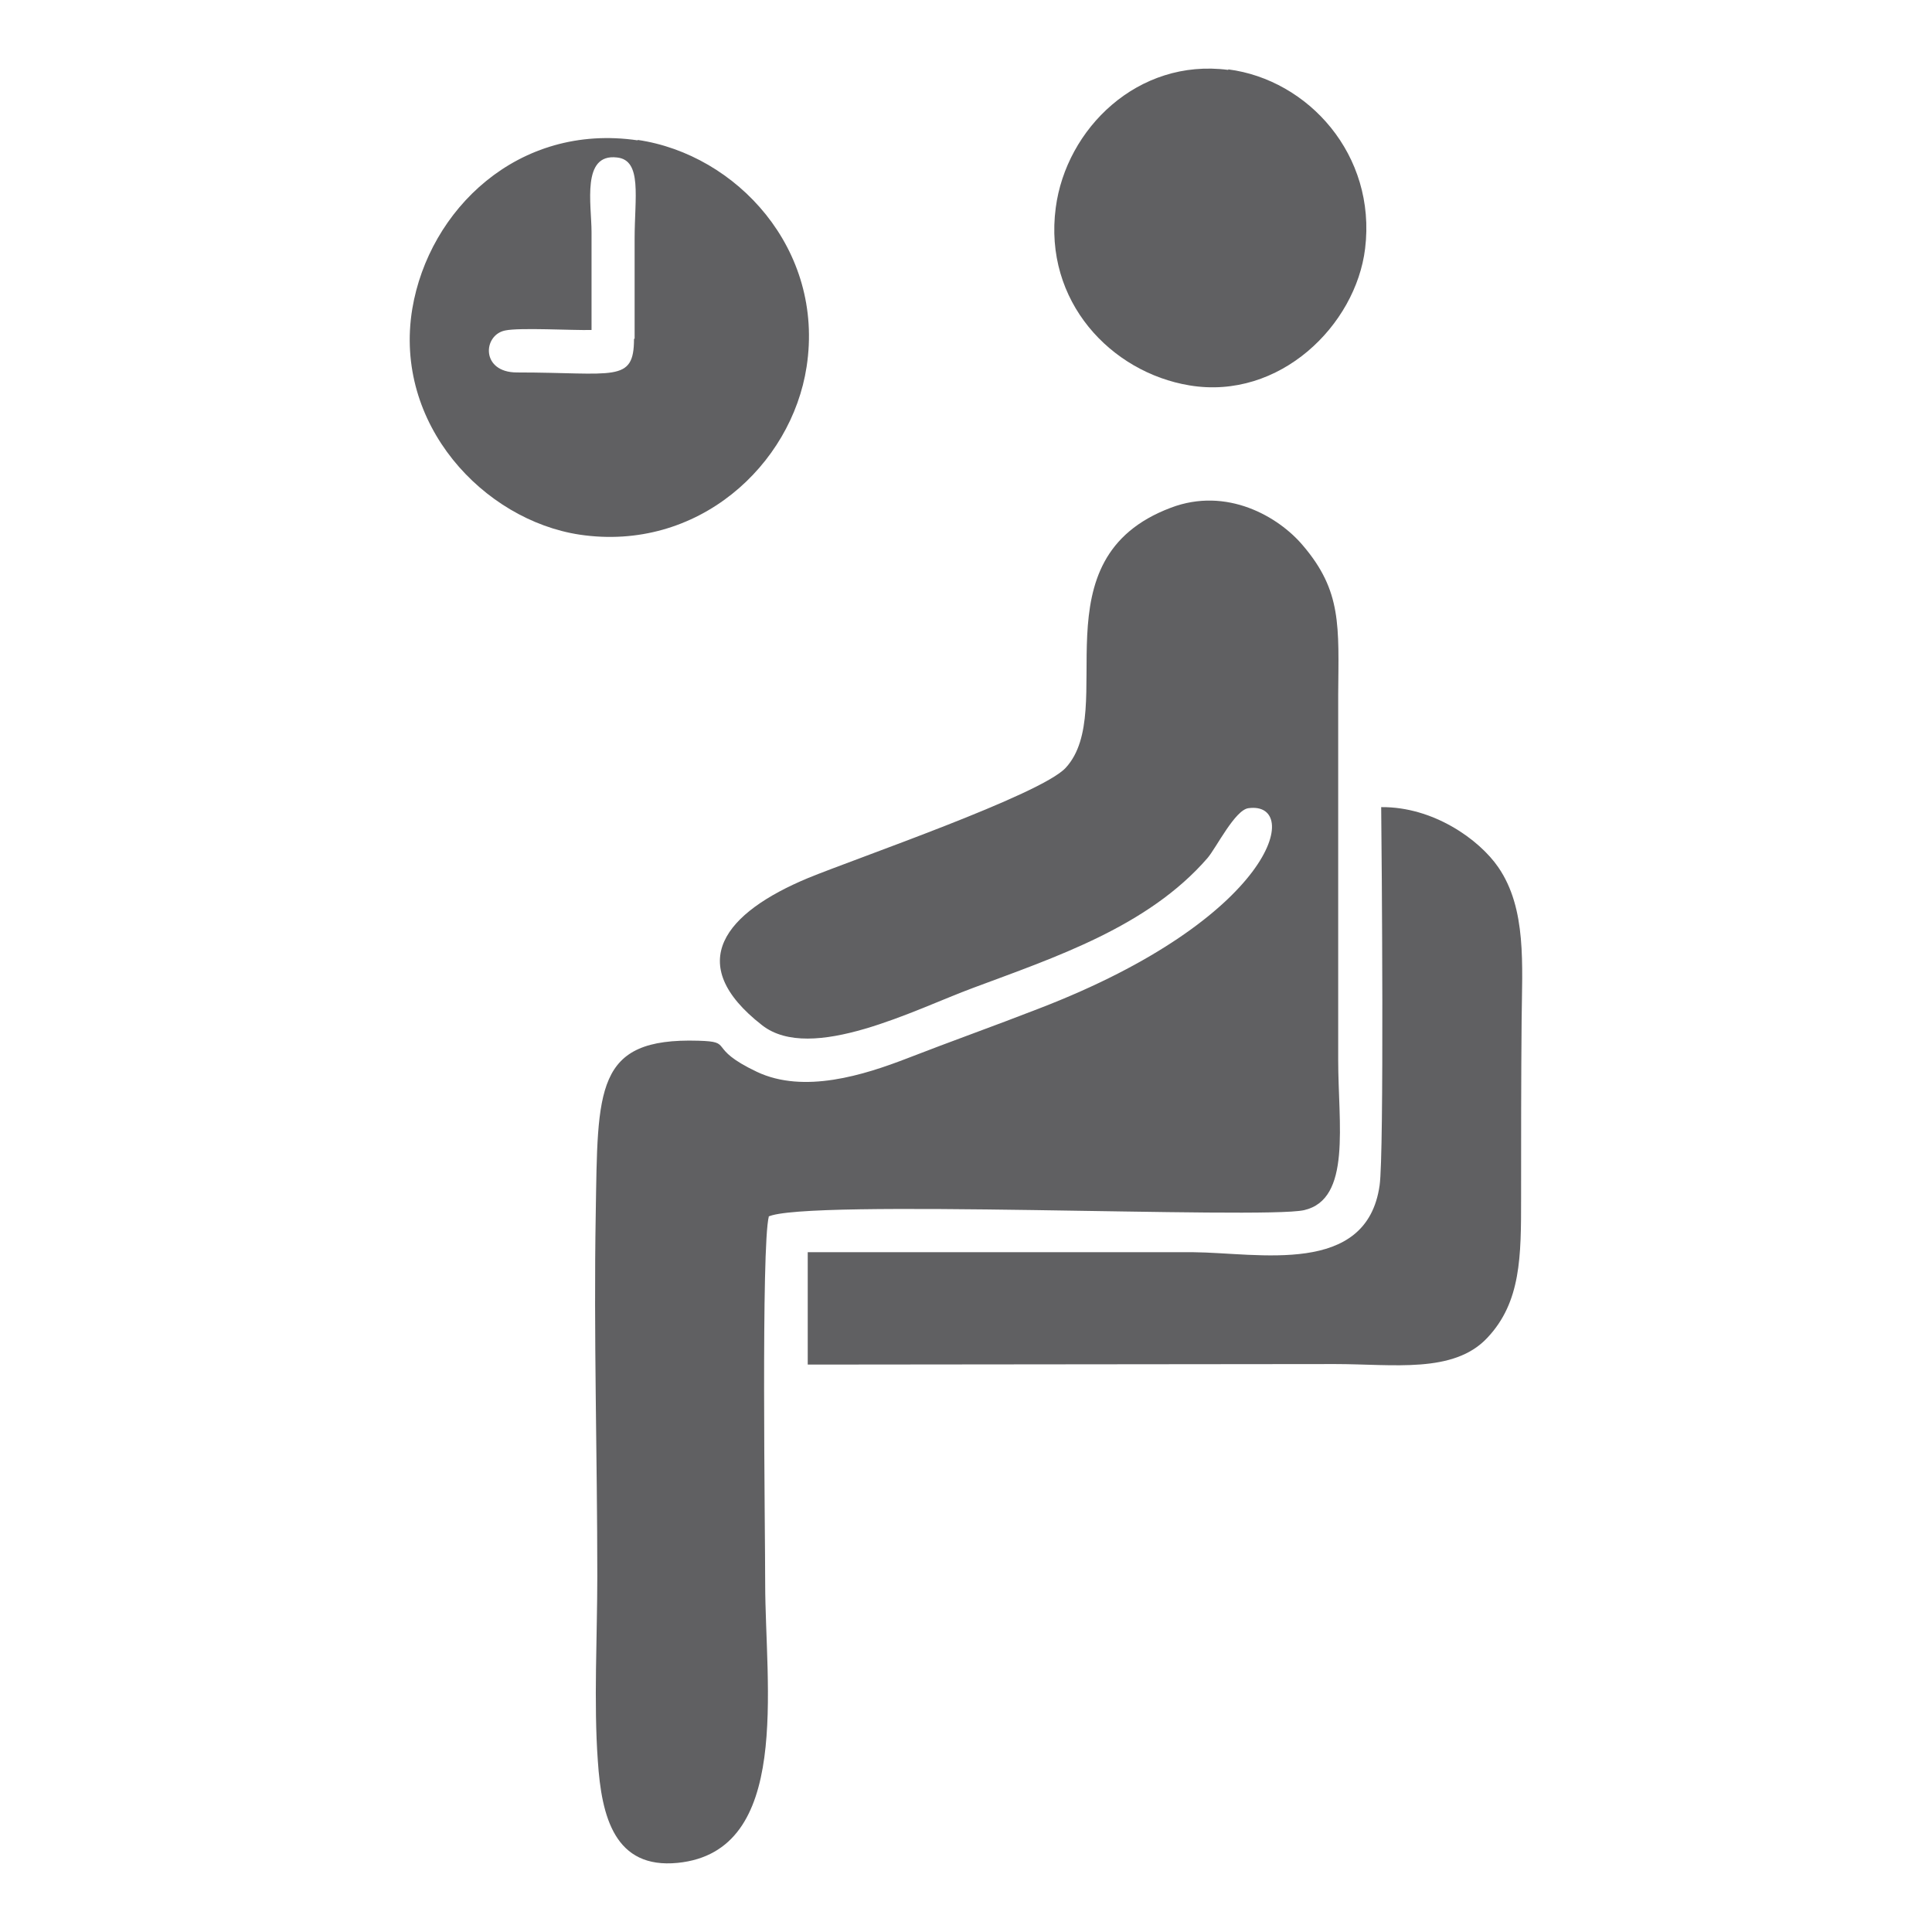
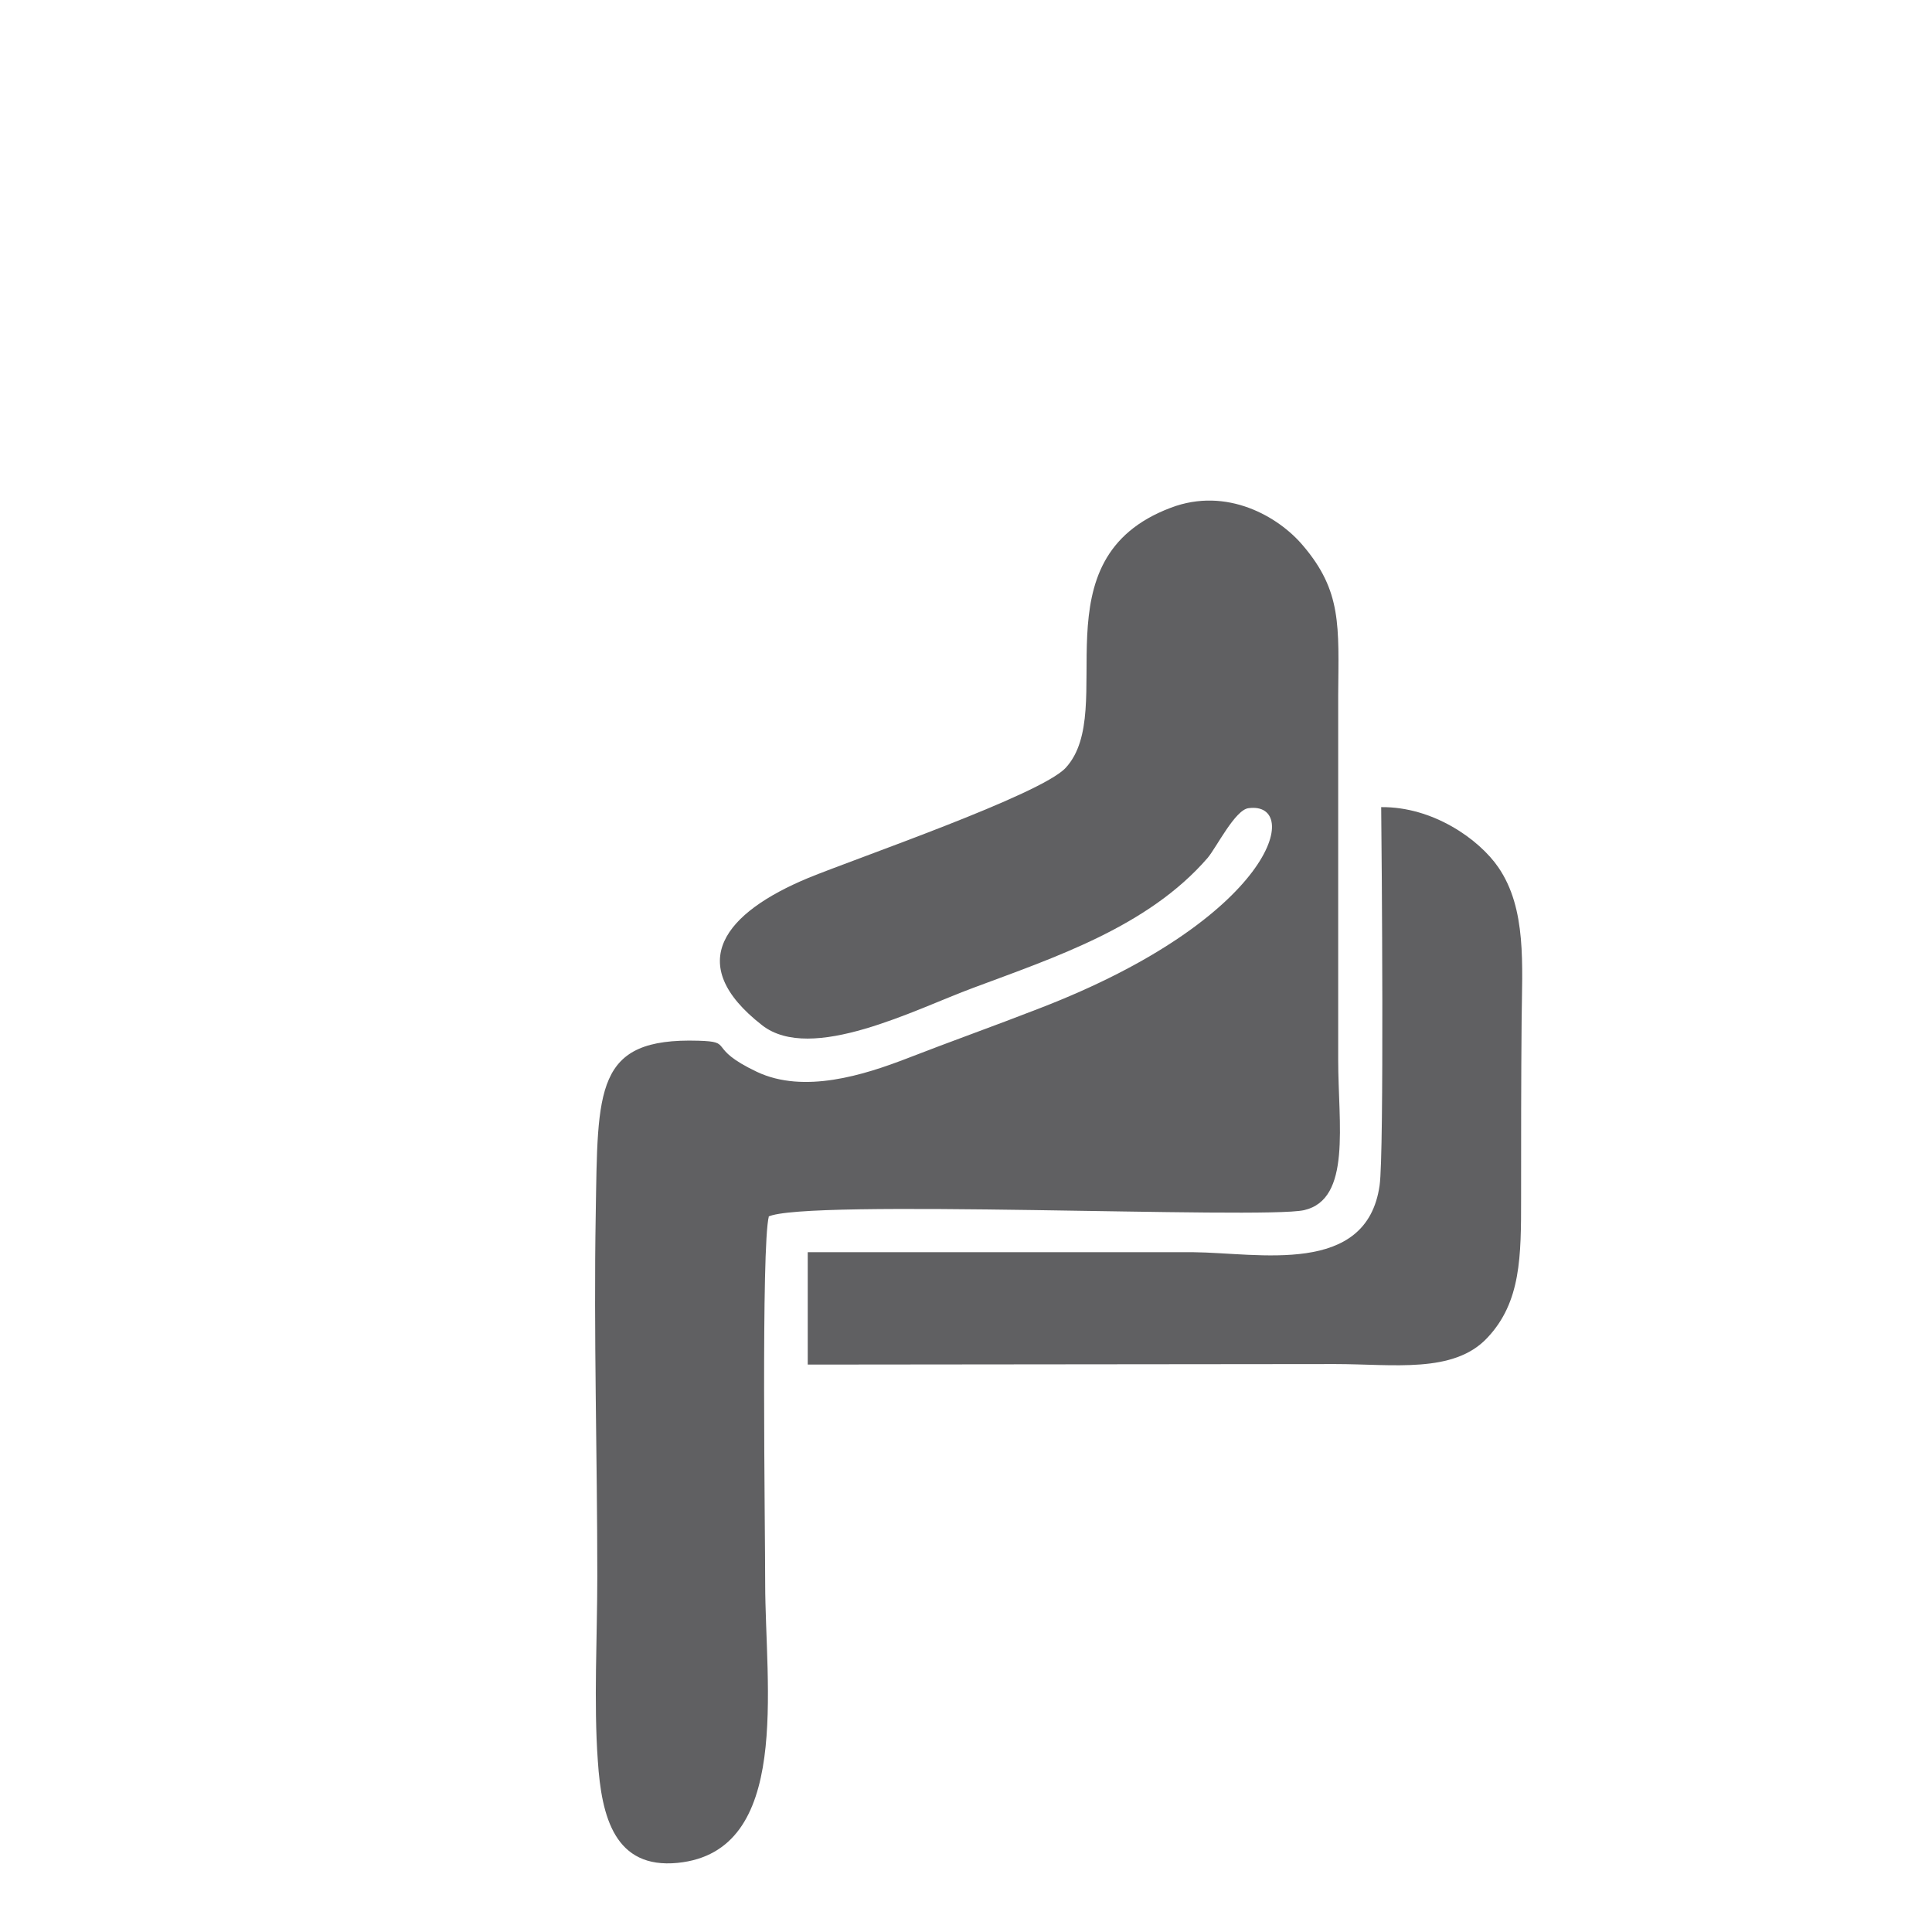
<svg xmlns="http://www.w3.org/2000/svg" xml:space="preserve" width="0.807in" height="0.807in" version="1.1" style="shape-rendering:geometricPrecision; text-rendering:geometricPrecision; image-rendering:optimizeQuality; fill-rule:evenodd; clip-rule:evenodd" viewBox="0 0 221.08 221.08">
  <defs>
    <style type="text/css">
   
    .fil1 {fill:none}
    .fil0 {fill:#606062}
   
  </style>
  </defs>
  <g id="Layer_x0020_1">
    <g id="_1730284424016">
      <g id="_2790769084016">
        <path class="fil0" d="M87.98 139.19c-0.89,3.38 -0.42,35.75 -0.42,41.97 0,11.8 3.08,30.71 -10.02,32.01 -7.17,0.71 -8.71,-5.22 -9.13,-11.68 -0.48,-6.58 -0.06,-14.35 -0.06,-21.1 0,-13.75 -0.42,-27.68 -0.18,-41.44 0.24,-14.4 -0.12,-20.21 11.74,-19.86 4.21,0.12 0.83,0.77 6.7,3.56 5.39,2.55 12.27,0.36 17.19,-1.54 5.04,-1.96 9.9,-3.68 15.06,-5.69 26.97,-10.37 30.23,-23.77 24.01,-22.94 -1.54,0.18 -3.68,4.51 -4.68,5.69 -6.82,7.88 -17.49,11.38 -26.85,14.88 -6.58,2.43 -18.5,8.66 -24.13,4.27 -9.13,-7.11 -4.15,-12.92 5.22,-16.83 5.46,-2.25 26.68,-9.54 29.52,-12.63 6.11,-6.64 -3.56,-23.89 12.03,-29.76 6.4,-2.43 12.33,1.01 15.12,4.33 4.45,5.22 4.09,9.19 4.03,17.07 0,13.93 0,27.86 0,41.79 0,7.35 1.54,15.95 -3.91,17.19 -4.8,1.07 -57.5,-1.36 -61.36,0.77l0.12 -0.06z" />
        <path class="fil0" d="M158.05 92.36c5.93,-0.06 11.2,3.68 13.4,6.88 3.26,4.74 2.73,11.14 2.67,17.55 -0.06,6.76 -0.06,13.58 -0.06,20.33 0,6.64 0,11.86 -3.85,15.95 -3.85,4.15 -10.79,3.02 -17.43,3.02l-60.35 0.06 0 -12.86 44.1 0c7.47,0.06 19.86,2.79 21.34,-7.65 0.53,-3.62 0.24,-38.24 0.18,-43.28l0 0z" />
-         <path class="fil0" d="M72.62 38.77c0,-3.79 0,-7.65 0,-11.44 0,-4.74 0.89,-9.01 -2.02,-9.31 -4.09,-0.48 -2.91,5.39 -2.91,8.54 0,3.73 0,7.47 0,11.2 -2.13,0.06 -8.24,-0.3 -9.9,0.06 -2.55,0.53 -2.78,4.8 1.36,4.8 11.14,0 13.4,1.25 13.4,-3.85l0.06 0zm0.35 -22.76c11.32,1.66 21.4,12.51 19.33,25.96 -1.72,11.26 -12.45,21.22 -25.97,19.21 -10.97,-1.66 -21.34,-12.63 -19.15,-25.85 1.9,-11.32 12.09,-21.28 25.79,-19.27l0 -0.06z" />
-         <path class="fil0" d="M140.56 7.94c9.13,1.18 16.96,9.78 15.65,20.51 -1.07,8.77 -9.78,17.37 -20.1,15.65 -8.95,-1.48 -16.72,-9.6 -15.3,-20.33 1.18,-9.01 9.37,-17.13 19.74,-15.77l0 -0.06z" />
      </g>
    </g>
-     <rect class="fil1" x="-0" y="-0" width="221.08" height="221.08" />
  </g>
</svg>